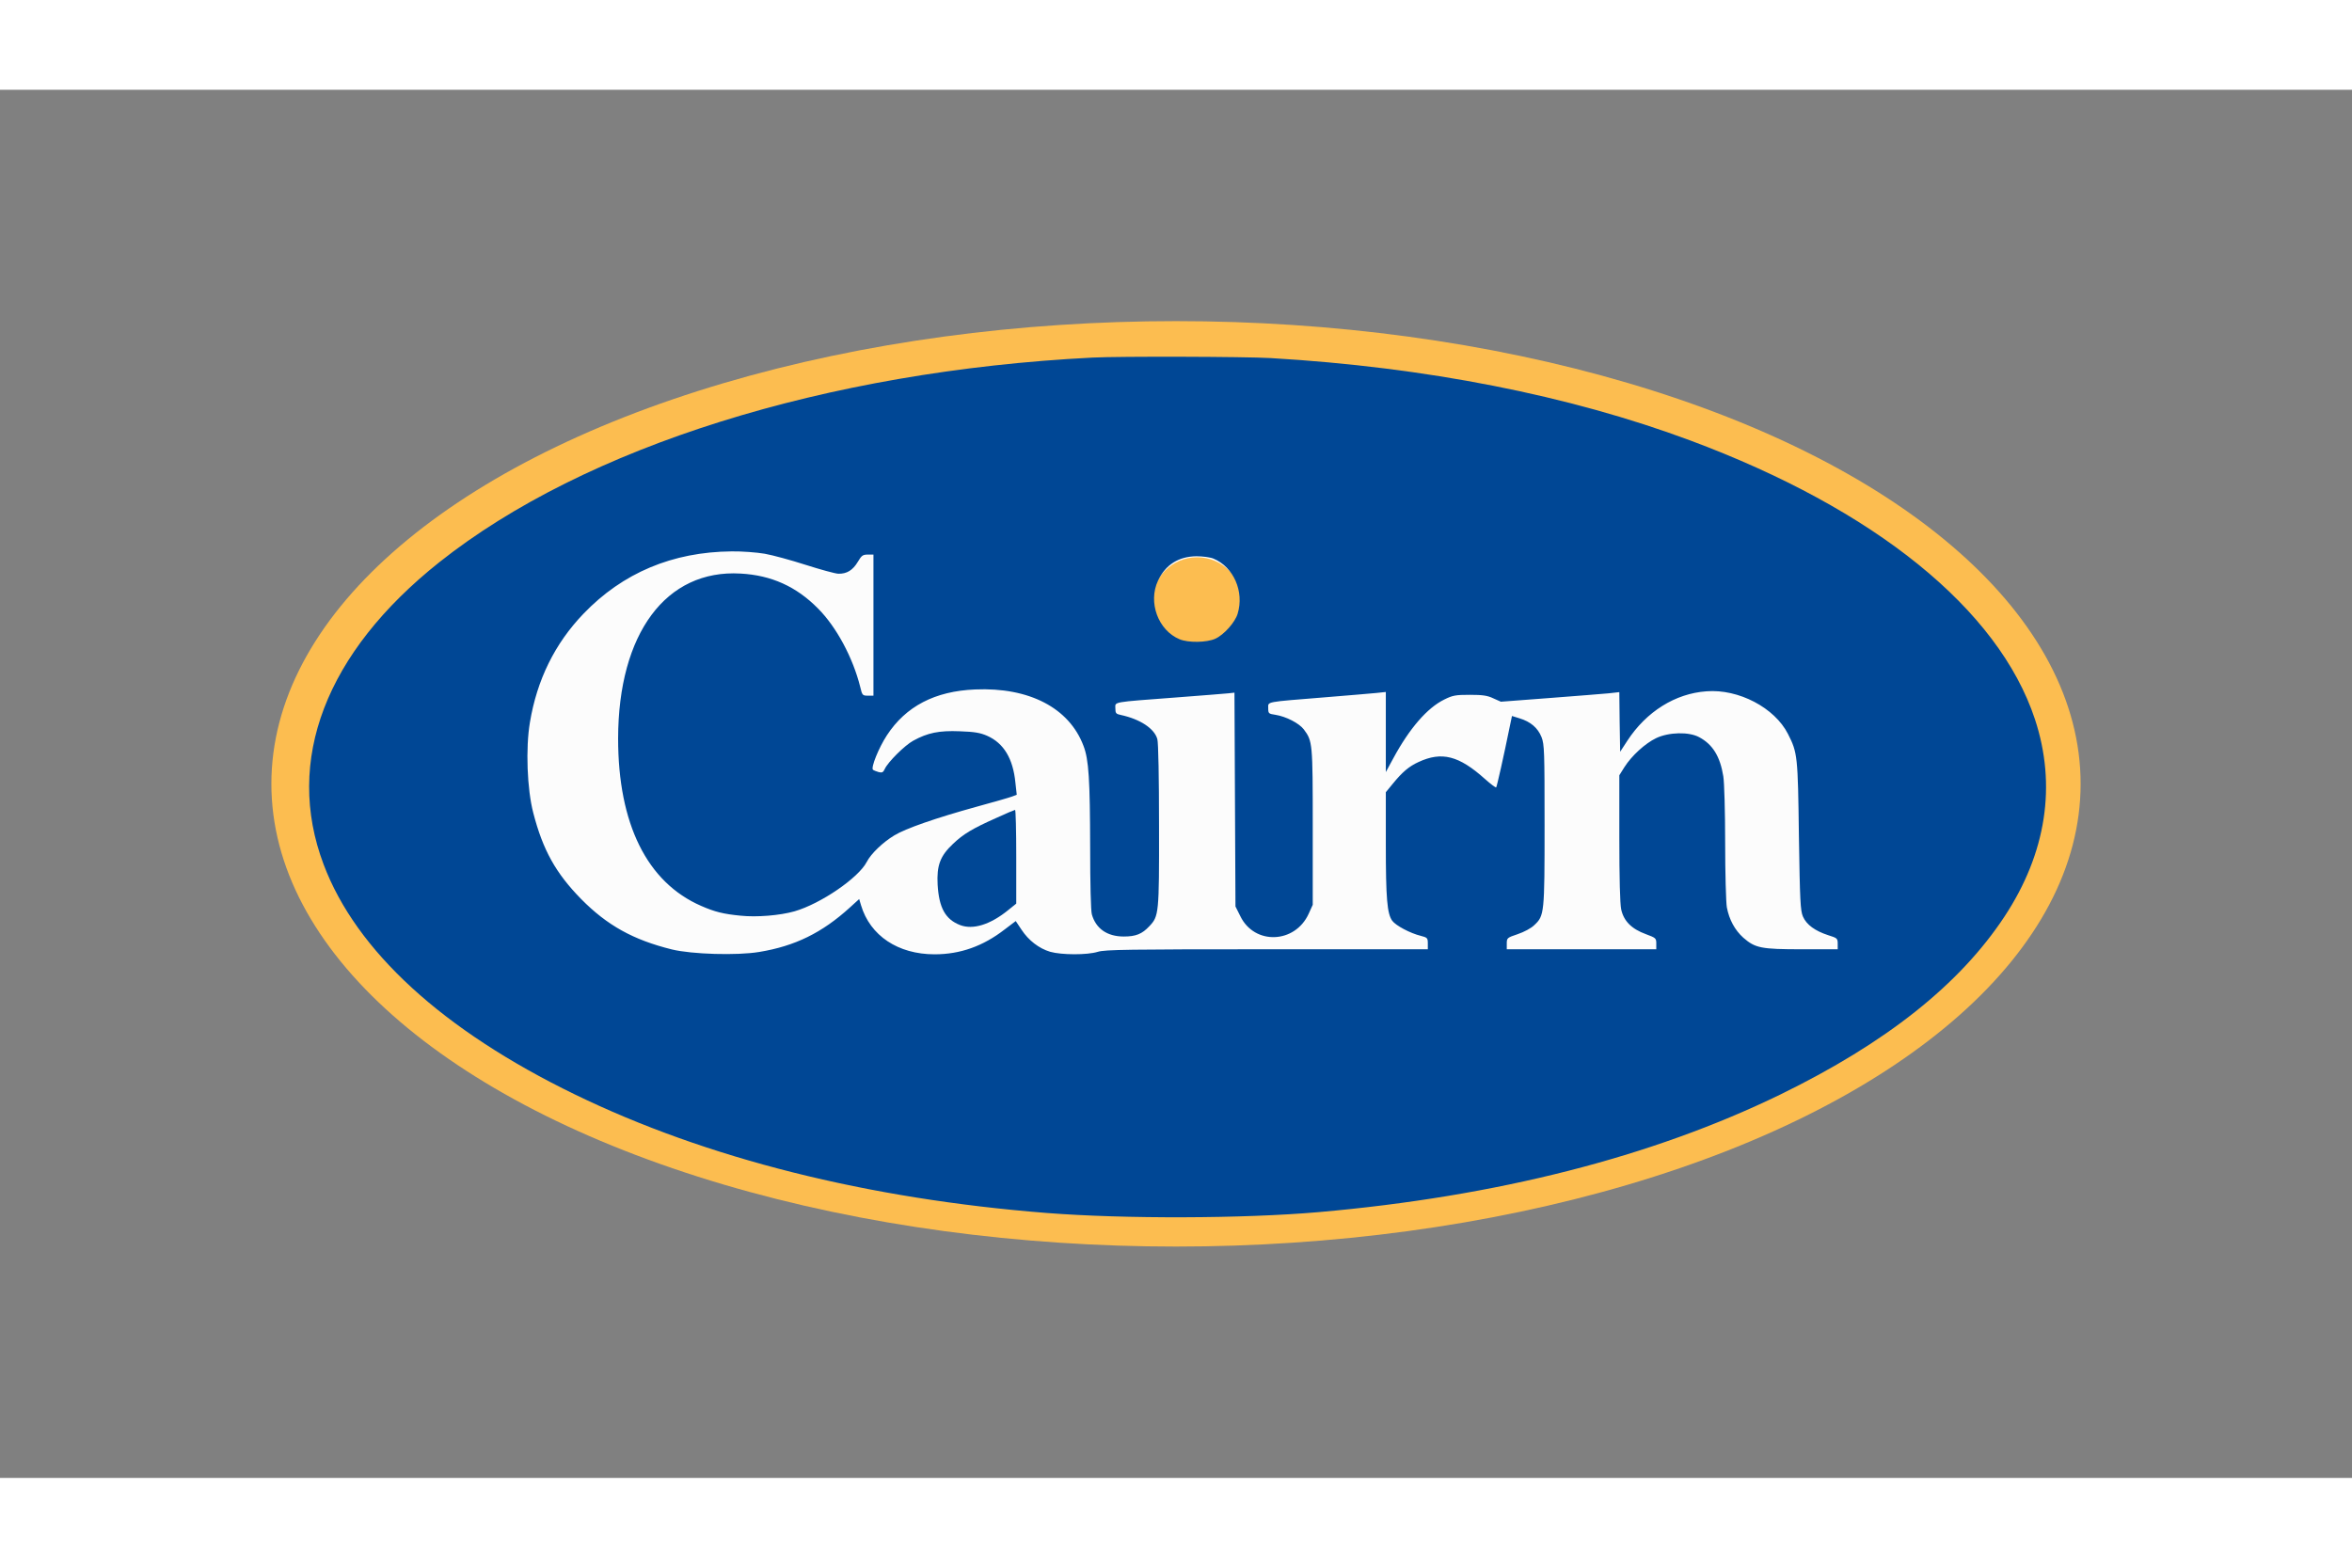
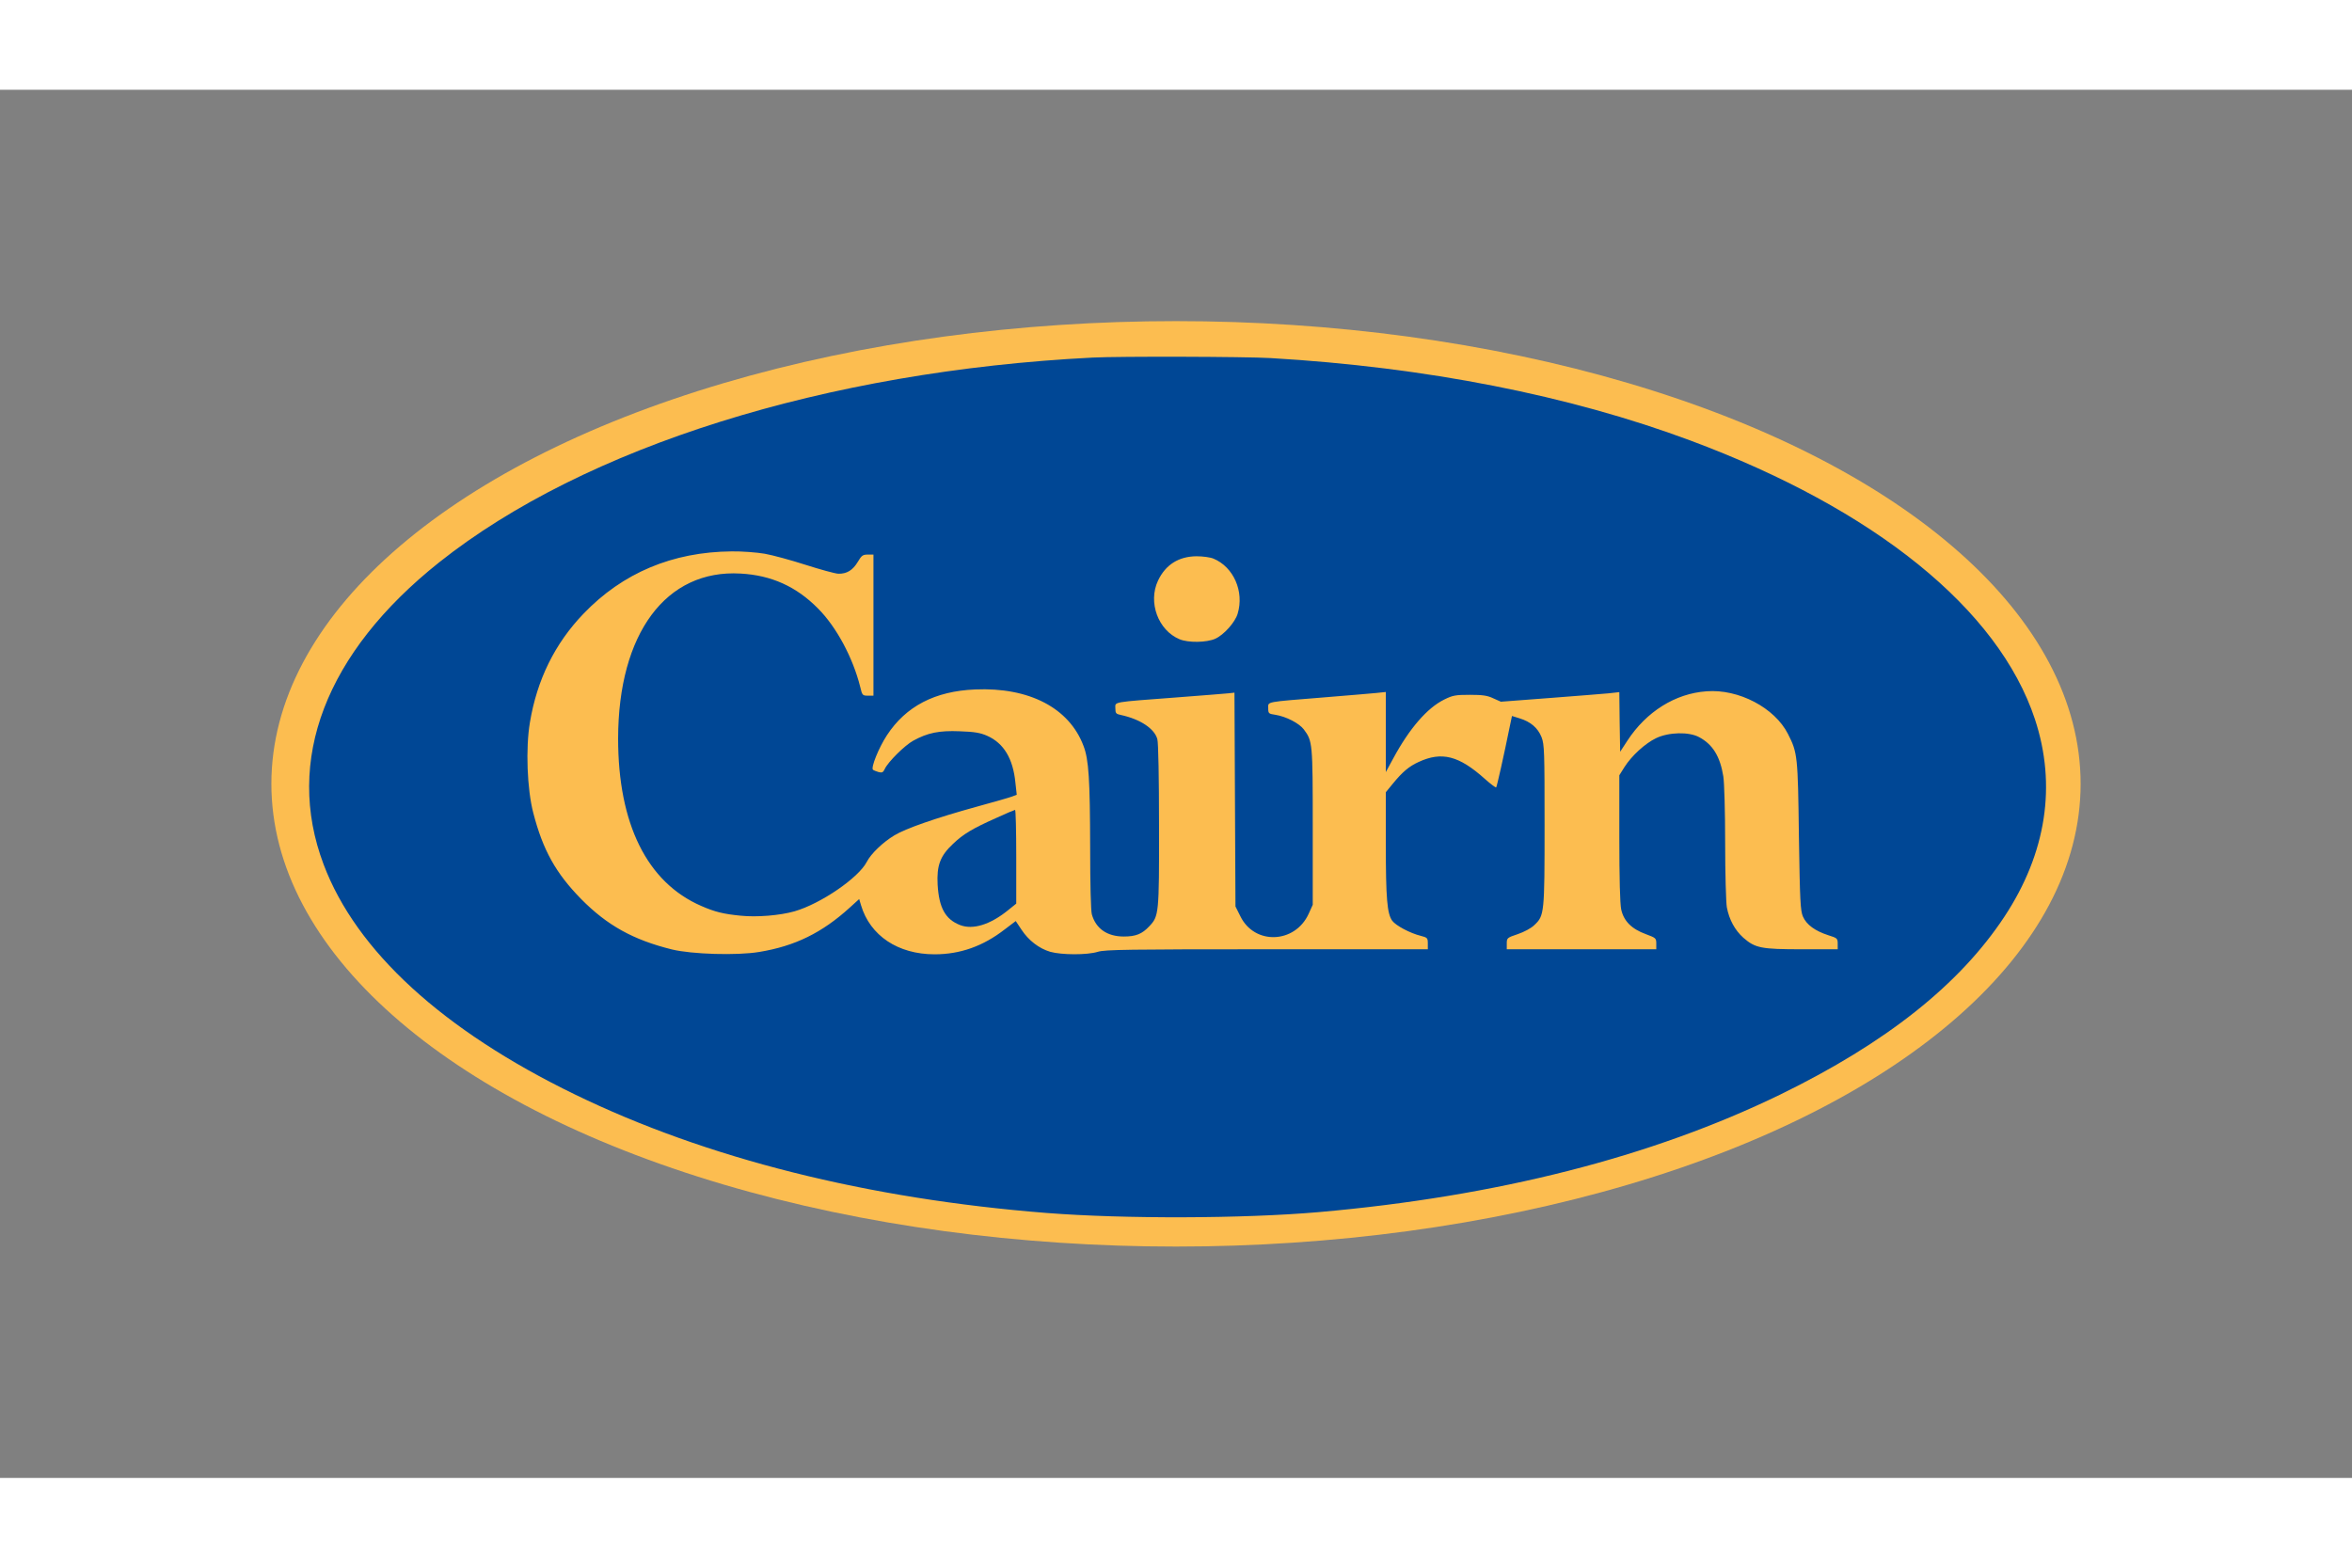
<svg xmlns="http://www.w3.org/2000/svg" height="800" width="1200" version="1.1" id="svg2" viewBox="-161.55 -137.75 1400.1 826.5">
  <rect x="-161.55" y="-137.75" width="1400.1" height="826.5" fill="#808080" stroke="none" />
  <g transform="translate(165.453 -430.889)" id="layer1">
    <g transform="translate(-182.053 413.889)" id="g3403">
      <ellipse class="st0" cx="555.1" cy="292.5" rx="538.5" ry="275.5" id="ellipse3405" fill="#fcbd50" />
-       <path id="rect3407" fill="#fcfcfc" d="M163.1 147.5h796.5V410H163.1z" />
      <circle class="st0" cx="567.7" cy="184.6" r="27" id="circle3409" fill="#fcbd50" />
      <g id="g3411">
        <path class="st2" d="M447.9 312.9c-14.1 6.3-19.4 9.5-25.5 15.3-7.7 7.2-9.8 12.9-9.2 24.3.8 13.8 4.6 20.7 13.4 24.1 7.6 2.9 17.7-.2 28.2-8.6l5.2-4.2v-27.9c0-15.3-.3-27.9-.7-27.9-.5.1-5.6 2.2-11.4 4.9z" id="path3413" fill="#004795" />
        <path class="st2" d="M505.5 38.7c-158.6 8-302.4 53.1-389 121.9-67.6 53.8-92.2 118-68.8 179.9 19.4 51.5 70.9 98.7 149.5 136.9 78.3 38.1 174.3 62.2 280.9 70.6 46.3 3.6 116.9 3.4 161.9-.5 106-9.3 198.3-32.8 274.8-70 63.1-30.8 106.8-65.5 133.5-106 24.9-37.8 31.1-78.2 18.1-117.5-21.7-65.5-95.2-125-205.3-166-72-26.8-157.3-43.6-249.6-49-15.1-.9-90.4-1.1-106-.3zM310.3 155.5c4.6.8 15.6 3.8 24.3 6.6 8.8 2.8 17.5 5.2 19.5 5.3 5.1.1 8.6-2.1 11.6-7.1 2.2-3.7 2.9-4.3 5.9-4.3h3.4v84h-3.3c-3.2 0-3.4-.2-4.6-5.3-4.3-17.2-14.1-35.6-25.1-46.6-12.9-13.1-27.8-19.8-46.1-20.8-44.4-2.6-72.8 35.7-72.9 98.2 0 50.8 17.2 85.7 49.5 99.7 8 3.5 13.1 4.8 23.4 5.8 9.6 1 23.3-.1 32.1-2.6 15.6-4.5 38.1-19.9 43-29.4 2.5-4.9 9.6-11.7 16.4-15.8 6.7-4.1 24.8-10.4 49.1-17.1 9.9-2.7 19.3-5.4 20.9-6l2.9-1.1-.8-7.2c-1.4-14.3-6.9-23.5-16.8-27.9-4.1-1.8-7.5-2.4-16.3-2.7-12.4-.5-19.1.9-27.7 5.6-5 2.7-15.1 12.7-17 16.9-.9 2-1.6 2.3-3.6 1.8-1.4-.4-2.9-1-3.4-1.4-1.3-1.3 3.4-13 8.3-20.5 11.3-17.3 28.6-26.3 52.5-27.3 32.2-1.4 56 11 64.5 33.5 3.2 8.2 3.9 20.1 4 60.7 0 21.6.4 37.5 1 39.7 2.4 8.5 9.1 13.2 19 13.2 7.2 0 10.9-1.5 15.2-6.1 5.7-6 5.9-7.3 5.8-59.7 0-28.7-.4-49.5-1-51.7-1.7-6.3-10.2-11.9-21.7-14.4-2.9-.6-3.3-1-3.3-4 0-4-2.7-3.5 37-6.5 14.6-1.1 28.2-2.2 30.2-2.4l3.7-.4.3 63.6.3 63.7 2.9 5.8c8.4 17.3 32.6 16.4 40.7-1.5l2.4-5.3V318c0-50-.1-50.9-5.3-57.9-2.8-3.7-10.6-7.7-16.9-8.7-4.1-.6-4.3-.8-4.3-4 0-4-2.2-3.5 33.5-6.4 13.8-1.1 27.6-2.3 30.8-2.6l5.7-.6v47.7l4.4-8.1c9.6-17.8 20.2-30.1 30.4-35.1 5-2.5 6.8-2.8 15.2-2.8 7.5 0 10.5.4 14 2.1l4.5 2 29-2.2c16-1.2 31.8-2.5 35.2-2.8l6.3-.7.2 17.8.3 17.7 4.3-6.6c11.3-17.3 28.5-28.1 47.1-29.4 19.1-1.5 40.6 9.8 48.5 25.4 5.7 11.2 5.9 13.1 6.5 60.7.6 38.9.9 44.5 2.4 48 2.1 4.9 7.3 8.6 15 11.1 5.4 1.7 5.7 1.9 5.7 5.1v3.3h-21.3c-24.3 0-27.8-.7-34.9-6.9-5-4.5-8.4-10.7-9.8-18.1-.5-2.9-1-20.2-1-38.4 0-18.4-.5-36-1.1-39.6-1.9-11.8-6.3-19-14.4-23.3-6.1-3.3-18.1-3-25.6.6-6.5 3.1-14.6 10.5-18.9 17.3l-3 4.8v37.2c0 24.1.4 39.2 1.1 42.6 1.5 7 6.2 11.7 14.7 14.8 5.9 2.2 6.2 2.4 6.2 5.6v3.4h-89v-3.4c0-3.3.2-3.5 6.5-5.6 3.8-1.3 8-3.5 9.9-5.4 6-5.6 6.1-7 6.1-59.6 0-43.7-.1-47.9-1.8-52.3-2.2-5.5-6.5-9.2-13.1-11.2l-4.5-1.4-1.2 5.7c-3.7 18.3-7.8 36.4-8.2 36.8-.3.3-3.3-2-6.7-5-15.5-13.9-25.7-16.5-39.5-10.1-5.7 2.6-9.6 5.9-15.4 13l-4.1 5v31c0 32.4.8 41.3 3.8 45.5 2.1 2.9 10.8 7.5 17 9 3.9 1 4.2 1.3 4.2 4.5v3.5h-95.7c-82 0-96.5.2-100.7 1.5-6.4 2-21.7 1.9-28.4 0-6.7-2-12.9-6.8-17.1-13.2l-3.4-5.1-6.6 5c-12.9 10-26.5 14.8-41.7 14.8-21.8 0-38.4-11.1-43.8-29.2l-1.1-3.7-5.5 5c-16.6 15.1-32.7 23-54 26.5-13.2 2.2-40.1 1.4-52-1.5-23-5.7-38.5-14.3-54-30-15.1-15.4-22.8-29.2-28.5-51.3-3.7-14.1-4.6-38.6-2-53.9 4.2-25.3 14.8-46.9 31.9-64.7 23.3-24.3 53-36.8 88.2-37.1 6.1-.1 15 .6 19.7 1.4zm267.1 2.9c12 5 18.4 19.6 14.4 32.8-1.5 5.1-8.2 12.6-13.3 14.9-5.1 2.3-16.1 2.5-21.3.3-12.7-5.3-18.9-22-12.8-34.9 4.5-9.5 12.3-14.4 22.9-14.5 3.7 0 8.2.6 10.1 1.4z" id="path3415" fill="#004795" />
      </g>
    </g>
  </g>
  <style type="text/css" id="style3401">.st0{fill:#fcbd50}.st2{fill:#004795}</style>
</svg>